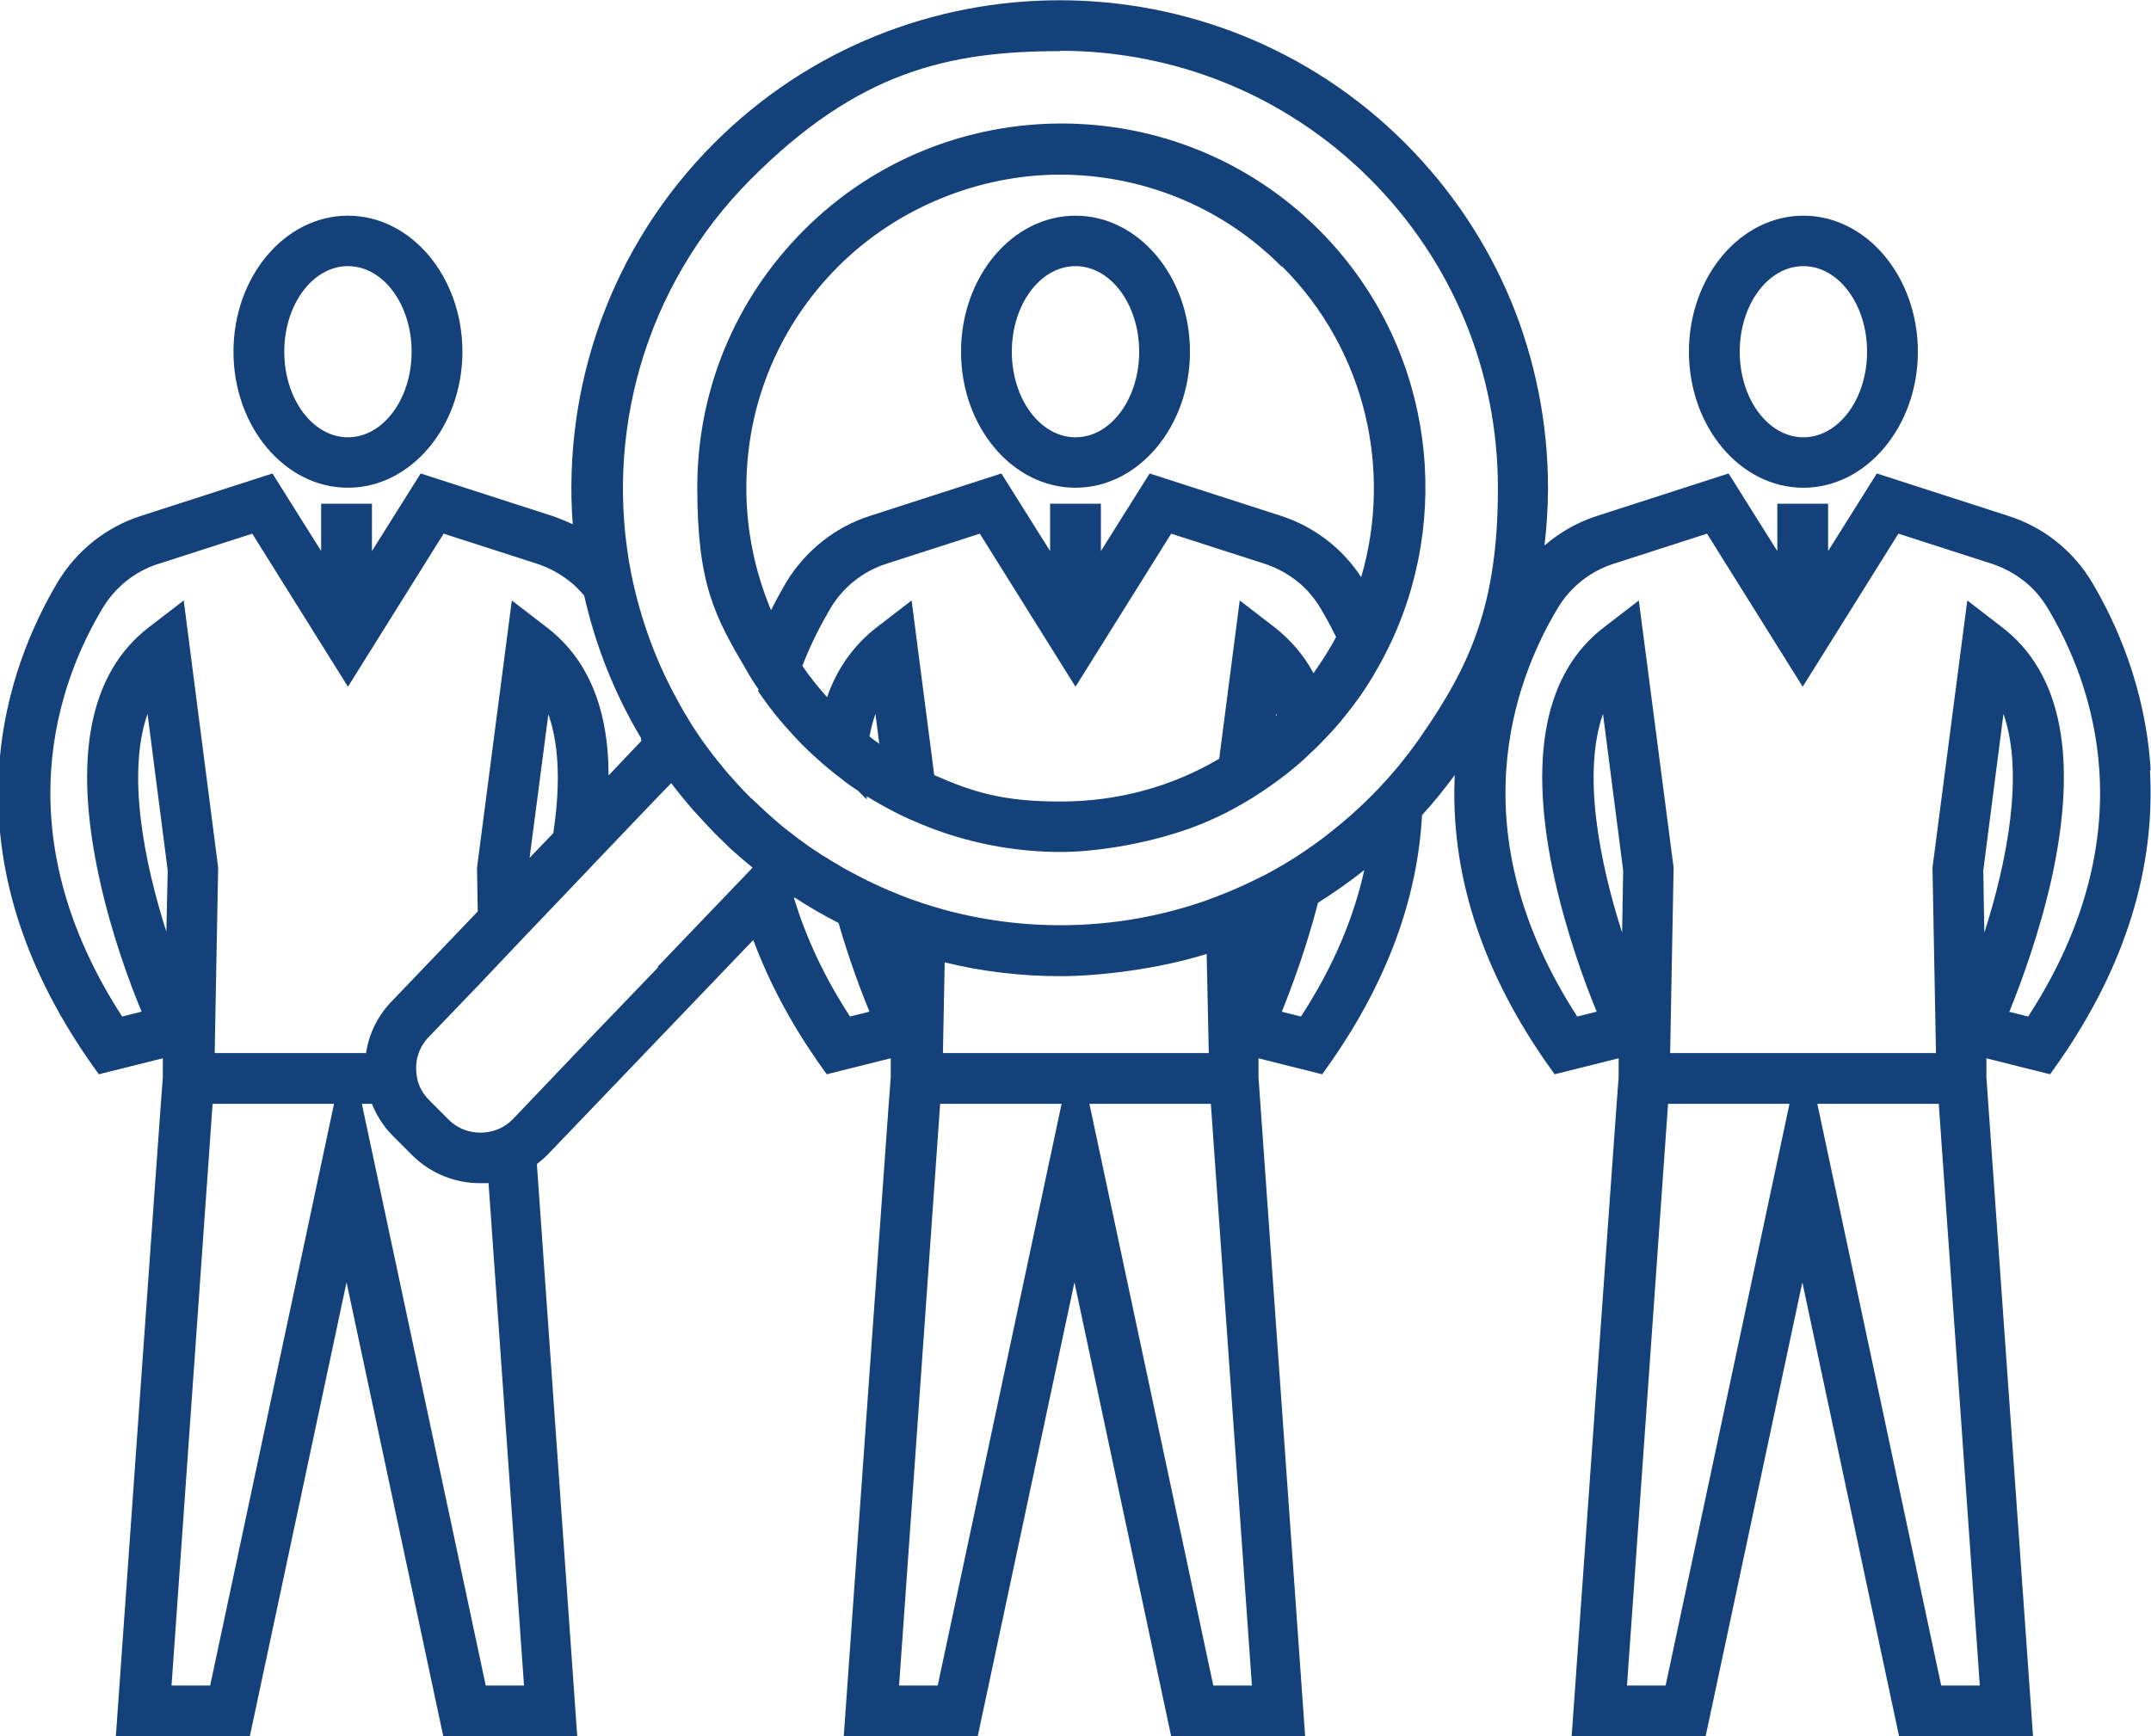
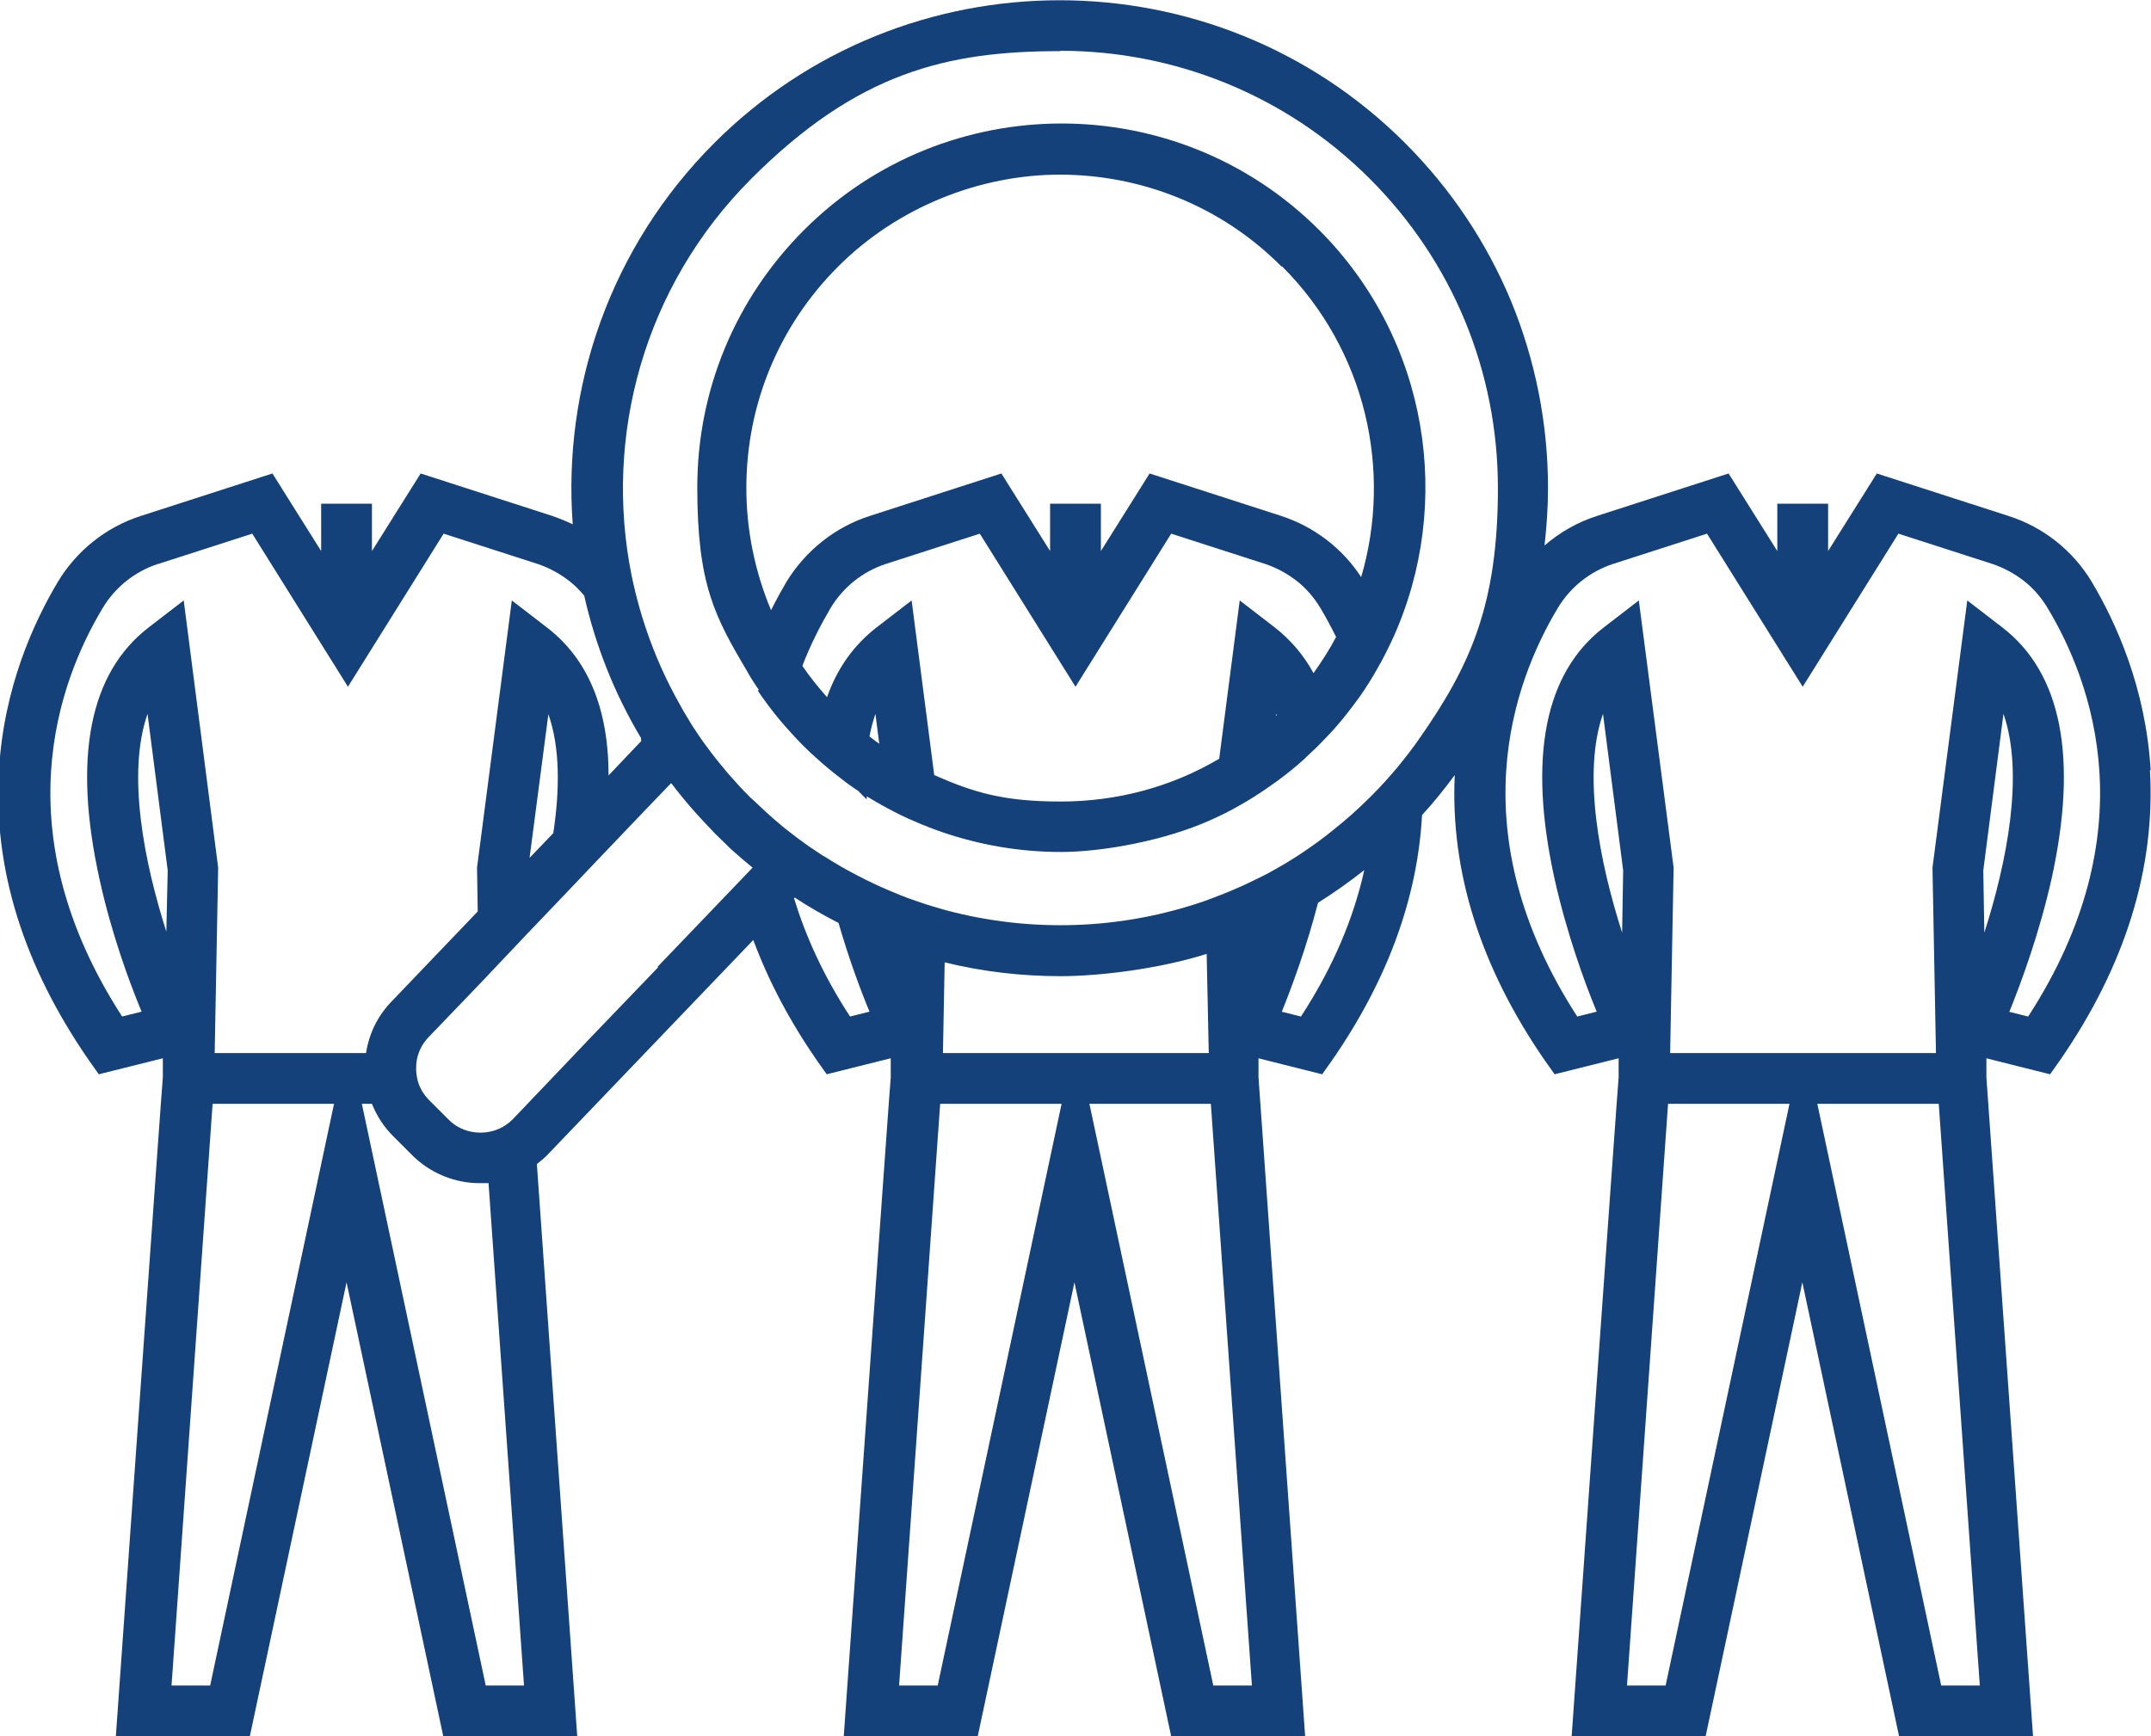
<svg xmlns="http://www.w3.org/2000/svg" id="Layer_4" version="1.1" viewBox="0 0 618.2 499.1">
  <defs>
    <style>
      .st0 {
        fill: #144179;
      }
    </style>
  </defs>
-   <path class="st0" d="M100,140.2c18.1,0,32.9-17.6,32.9-39.1s-14.7-39.1-32.9-39.1-32.9,17.6-32.9,39.1,14.7,39.1,32.9,39.1ZM100,76.5c10.1,0,18.3,11,18.3,24.6s-8.2,24.6-18.3,24.6-18.3-11-18.3-24.6,8.2-24.6,18.3-24.6Z" />
-   <path class="st0" d="M309.1,140.2c18.1,0,32.9-17.6,32.9-39.1s-14.7-39.1-32.9-39.1-32.9,17.6-32.9,39.1,14.7,39.1,32.9,39.1ZM309.1,76.5c10.1,0,18.3,11,18.3,24.6s-8.2,24.6-18.3,24.6-18.3-11-18.3-24.6,8.2-24.6,18.3-24.6Z" />
  <path class="st0" d="M618.1,221.4c-1.4-23.7-10-42.5-16.9-54.1-5.4-9-13.9-15.8-24-19l-37.8-12.2-14,22.3v-13.6h-14.6v13.6h0l-14-22.3-37.8,12.2c-5.6,1.8-10.7,4.7-15.1,8.5.6-5.4,1-10.9,1-16.5,0-18.7-3.7-36.9-10.6-53.7-7-16.8-17.2-32.2-30.5-45.5-54.7-54.7-143.8-54.7-198.5,0-30,30-43.6,70.3-40.7,109.6-1.9-.9-3.9-1.7-5.9-2.4l-37.8-12.2-14,22.3h0v-13.6h-14.6v13.6l-14-22.3-37.8,12.2c-10,3.2-18.5,10-23.9,19-6.9,11.6-15.5,30.3-16.9,54.1-1.7,28.1,7,56.1,25.8,83.3l2.9,4.1,18.4-4.6v5.5c-.1,0-13.5,189.4-13.5,189.4h38.5l27.8-130.5,27.8,130.5h38.5l-11.6-164.5c1-.8,2-1.6,2.9-2.5l59.3-61.9c4.3,11.6,10.4,23.2,18.2,34.5l2.9,4.1,18.4-4.6v5.5c-.1,0-13.5,189.4-13.5,189.4h38.5l27.8-130.5,27.8,130.5h38.5l-13.4-189.4v-5.5c-.1,0,18.3,4.6,18.3,4.6l2.9-4.1c15.9-23,24.5-46.6,25.8-70.4,3.4-3.7,6.5-7.6,9.4-11.5-1.3,27.7,7.4,55.2,25.8,81.9l2.9,4.1,18.4-4.6v5.5c-.1,0-13.5,189.4-13.5,189.4h38.5l27.8-130.5,27.8,130.5h38.5l-13.4-189.4v-5.5c-.1,0,18.3,4.6,18.3,4.6l2.9-4.1c18.7-27.1,27.4-55.1,25.8-83.3h0ZM466.5,250.2l-.3,17.9c-6.5-20.3-11.5-45.7-5.5-62.9l5.8,45h0ZM570,250.2l5.8-45c6,17.2,1,42.6-5.5,62.9l-.3-17.9h0ZM577.5,290.8c3.4-8.4,8.6-22.5,12.1-38.1,7.7-34.9,2.9-59.3-14.2-72.4l-10-7.7-10,76.8,1,53.3h-76.4l1-53.3-10-76.8-10,7.7c-17.1,13.1-21.9,37.5-14.2,72.4,3.5,15.6,8.6,29.7,12.1,38.1l-5.6,1.4c-34.2-52.9-18.4-96.1-5.6-117.4,3.6-6,9.2-10.5,15.9-12.7l27-8.7,27.5,44,27.5-44,27,8.7c3.3,1.1,6.4,2.8,9.1,4.9,2.7,2.1,5,4.8,6.8,7.8,12.8,21.3,28.7,64.5-5.6,117.4l-5.6-1.4h0ZM189.2,278l-19.8,20.6h0s-1.7,1.8-1.7,1.8l-5.8,6.1-8.5,8.9-.3.3-1.5,1.6-4.3,4.5c-2.2,2.2-4.9,3.4-7.8,3.7-3.8.4-7.8-.8-10.7-3.8l-4.4-4.4-1-1c-1.8-1.8-3-3.9-3.5-6.3-.2-1-.3-1.9-.3-2.9,0-1.5.2-3,.7-4.3.6-1.8,1.7-3.5,3.1-4.9l14.5-15.1,7.1-7.5,7.1-7.5v.3c0-.2.1-.4.2-.5l10.7-11.2,9.6-10.1,12.7-13.3,7.3-7.6.3-.3c2.2,2.9,4.5,5.7,6.9,8.4,1.8,2,3.7,4,5.6,6,1.5,1.5,3.1,3,4.6,4.5,2.1,1.9,4.2,3.7,6.3,5.4l-4.5,4.7-22.9,23.9h0ZM45.5,162.1l27-8.7,27.5,44,27.5-44,27,8.7c3.3,1.1,6.4,2.8,9.1,4.9,1.6,1.2,3,2.7,4.3,4.2,3.2,14.2,8.6,28,16.3,40.9,0,.3.1.6.1.9l-9.4,9.9c0-19.3-6-33.6-17.8-42.6l-10-7.7-10,76.8.2,12.6-24.4,25.5c-4.2,4.2-6.8,9.4-7.7,15.2h-43.5l1-53.3-9.9-76.8-10,7.7c-17.1,13.1-21.9,37.5-14.2,72.4,3.4,15.6,8.6,29.7,12.1,38.1l-5.6,1.4c-34.2-52.9-18.4-96.1-5.6-117.4,3.6-6,9.2-10.5,15.9-12.7h0ZM304.8,14.6c32.2,0,64.4,12.3,88.9,36.8,23.8,23.8,36.8,55.4,36.8,88.9s-7.9,51-22.5,71.9c-2,2.9-4.2,5.7-6.4,8.4-2.2,2.6-4.5,5.2-7,7.7-.3.3-.6.6-.9.9-3.5,3.5-7,6.6-10.8,9.6-2.7,2.2-5.5,4.2-8.3,6.1-2.8,1.9-5.6,3.6-8.5,5.2-1.7,1-3.5,1.9-5.2,2.7-2.4,1.2-4.8,2.3-7.2,3.3-2.4,1-4.8,1.9-7.2,2.8-24.1,8.4-50.2,9.3-74.8,2.7-2.4-.7-4.9-1.4-7.2-2.2-2.4-.8-4.9-1.7-7.2-2.7-1.3-.5-2.6-1.1-4-1.7-2.9-1.3-5.7-2.7-8.5-4.2-2.1-1.1-4.1-2.3-6.1-3.5-.8-.5-1.5-1-2.3-1.4-1.3-.9-2.6-1.7-3.9-2.6-2-1.4-4-2.9-5.9-4.4-.9-.7-1.8-1.4-2.6-2.1-2.6-2.2-5.1-4.5-7.6-6.9-.2-.2-.4-.4-.6-.5-2.3-2.3-4.5-4.7-6.6-7.1-2.1-2.5-4.2-5.1-6.1-7.7-1.5-2-2.9-4.1-4.2-6.1-.3-.5-.6-1-.9-1.5-1-1.6-2-3.3-2.9-5-6.5-11.6-11-24-13.6-36.7-8-39.9,3.5-82.9,34.3-113.8s56.7-36.8,88.9-36.8h0ZM159,239.5l-6.8,7.1,5.4-41.3c3.4,9.6,3.3,21.8,1.4,34.3h0ZM271.4,276.6c10.9,2.7,22.2,4,33.4,4s28.4-2.1,42-6.4l.6,28.5h-76.4l.5-26.1h0ZM47.9,268.1c-6.5-20.3-11.5-45.7-5.5-62.9l5.8,45-.4,17.9ZM228.2,258.2l.2-.2c4.1,2.7,8.3,5.1,12.6,7.3,3,10.4,6.4,19.5,8.9,25.5l-5.6,1.4c-7.7-11.8-12.8-23.2-16.1-34h0ZM368.4,290.8c2.9-7.2,7.1-18.5,10.4-31.3,4.6-2.9,9-6,13.3-9.4-2.9,13.1-8.5,27.2-18.2,42.1l-5.6-1.4ZM60.4,484.5h-11.1l11.8-167.2h34.9l-35.6,167.2ZM150.7,484.5h-11.1l-35.6-167.2h2.9c1.4,3.5,3.4,6.6,6.1,9.3l5.4,5.4c5.4,5.4,12.5,8.1,19.5,8.1s1.6,0,2.5-.1l10.2,144.5h0ZM269.5,484.5h-11.1l11.8-167.2h34.9l-35.6,167.2h0ZM348.7,484.5l-35.6-167.2h34.9l11.8,167.2h-11.1ZM478.7,484.5h-11.1l11.8-167.2h34.9l-35.6,167.2ZM557.9,484.5l-35.6-167.2h34.9l11.8,167.2h-11.1Z" />
-   <path class="st0" d="M518.3,140.2c18.1,0,32.9-17.6,32.9-39.1s-14.7-39.1-32.9-39.1-32.9,17.6-32.9,39.1,14.7,39.1,32.9,39.1ZM518.3,76.5c10.1,0,18.3,11,18.3,24.6s-8.2,24.6-18.3,24.6-18.3-11-18.3-24.6,8.2-24.6,18.3-24.6Z" />
  <path class="st0" d="M217.8,198.5c.6,1,1.3,1.9,2,2.9,1.8,2.5,3.7,4.9,5.8,7.3,1.7,1.9,3.4,3.8,5.2,5.6s2.4,2.3,3.6,3.4c2.3,2.1,4.7,4.1,7.2,6,1.6,1.3,3.3,2.5,5,3.6l2.5,2.5c0-.3,0-.6,0-.9,2,1.2,4,2.4,6.1,3.5,2.6,1.4,5.2,2.7,7.9,3.8,2.5,1.1,5.1,2.1,7.7,3,10.8,3.7,22.3,5.7,34.1,5.7s29.9-3.2,43.3-9.3c2.7-1.2,5.3-2.5,7.9-4,2.7-1.5,5.4-3.2,8-5,1.9-1.3,3.7-2.6,5.5-4,2.4-1.9,4.8-3.9,7-6.1.8-.7,1.6-1.5,2.4-2.3,1.5-1.5,2.8-2.9,4.2-4.4,2.8-3.1,5.3-6.4,7.7-9.7,1.8-2.6,3.5-5.3,5-8,1.7-2.9,3.1-5.8,4.5-8.8,17.4-38.5,10.3-85.6-21.3-117.2-40.8-40.8-107.2-40.8-148,0-19.8,19.8-30.7,46.1-30.7,74s5,37.1,14.4,53c1,1.8,2.1,3.5,3.3,5.2h0ZM368.5,76.6c24.1,24.1,31.7,58.7,22.7,89.3-5.4-8.3-13.5-14.5-23-17.6l-37.8-12.2-14,22.3v-13.6h-14.6v13.6h0l-14-22.3-37.8,12.2c-10,3.2-18.5,10-24,19-1.4,2.4-2.9,5.1-4.4,8.1-4.6-11-7.1-22.9-7.1-35.1,0-24.1,9.4-46.7,26.4-63.7s40.6-26.4,63.7-26.4,46.2,8.8,63.7,26.4h0ZM366.7,205.8v-.6c.1.1.2.2.2.4,0,0-.1.1-.2.2h0ZM366.3,180.3l-10-7.7-5.9,45.5c-13.7,8.1-29.3,12.3-45.6,12.3s-25-2.6-36.3-7.6l-6.5-50.2-10,7.7c-6.6,5.1-11.4,11.8-14.3,20.1-2.6-2.9-5-5.9-7.1-9,2.5-6.5,5.4-12,8.1-16.6,3.6-6,9.2-10.5,15.9-12.7l27-8.7,27.5,44,27.5-44,27,8.7c3.3,1.1,6.4,2.8,9.1,4.9,2.7,2.1,5,4.8,6.8,7.8,1.5,2.5,3,5.3,4.5,8.3-1.9,3.6-4.1,7-6.5,10.4-2.8-5.2-6.6-9.6-11.2-13.2h0ZM249.9,211.7c.4-2.3,1-4.4,1.7-6.5l1.1,8.6c-1-.7-1.9-1.4-2.8-2.1Z" />
</svg>